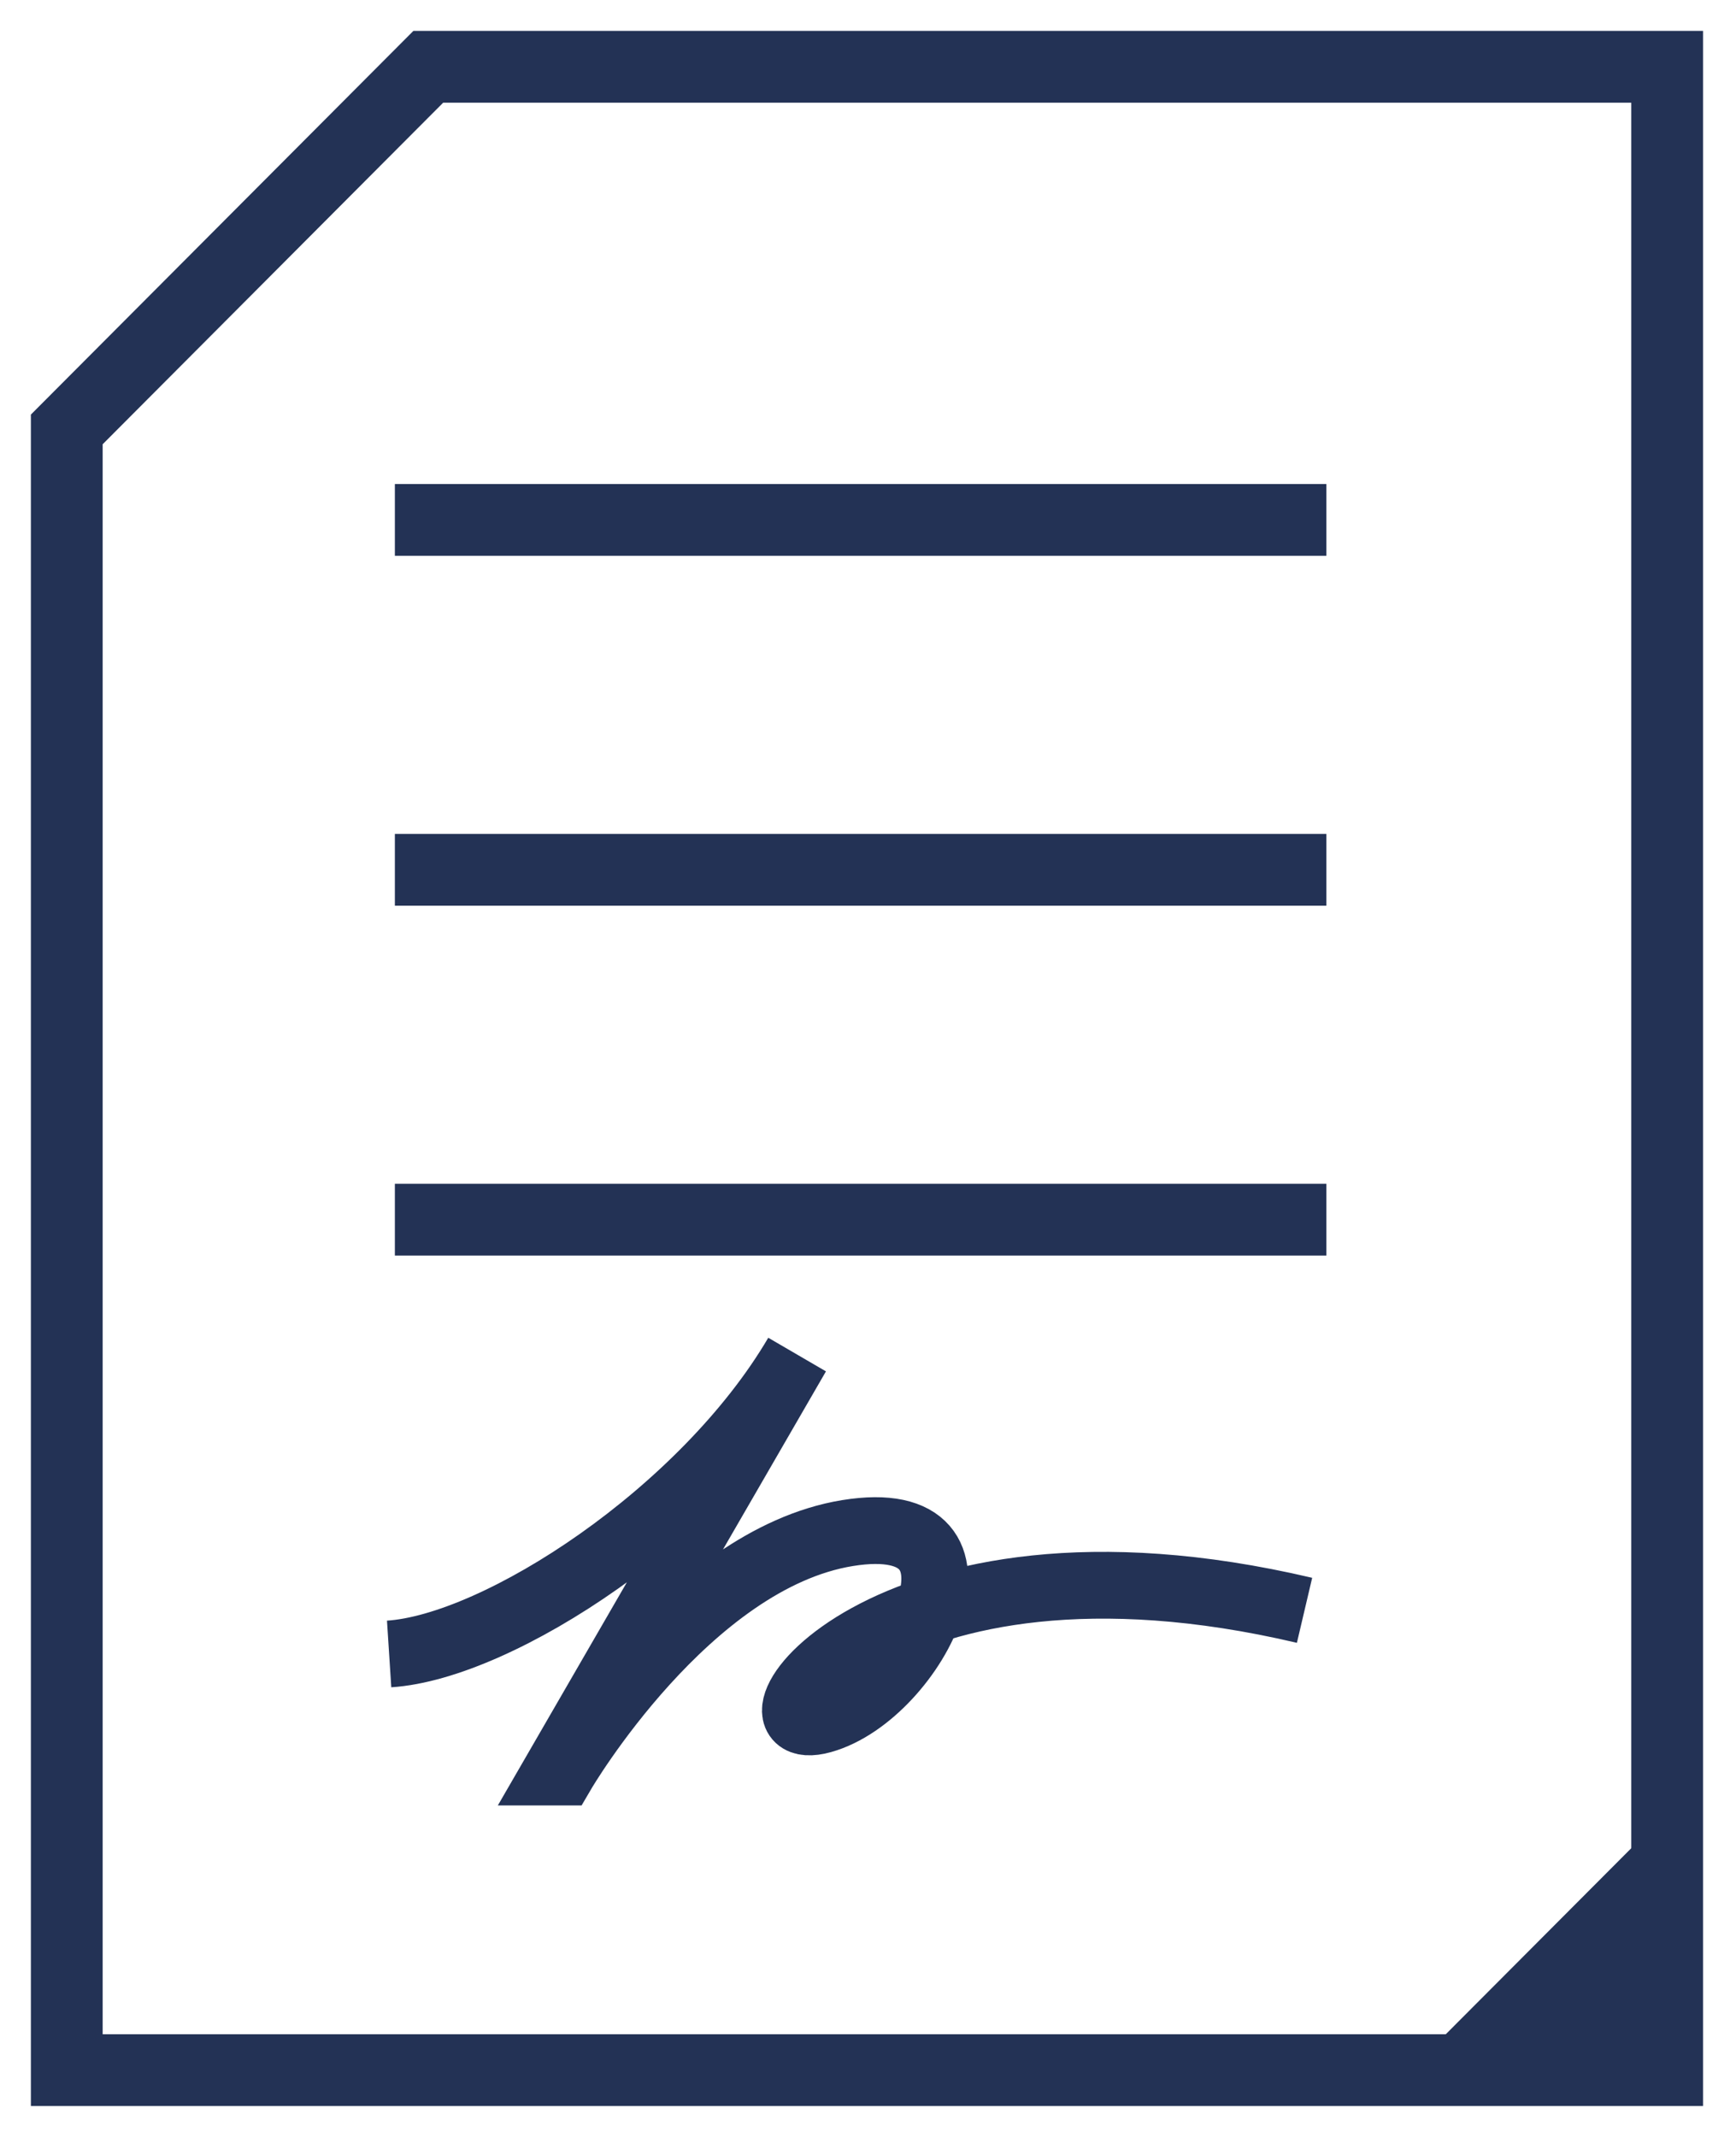
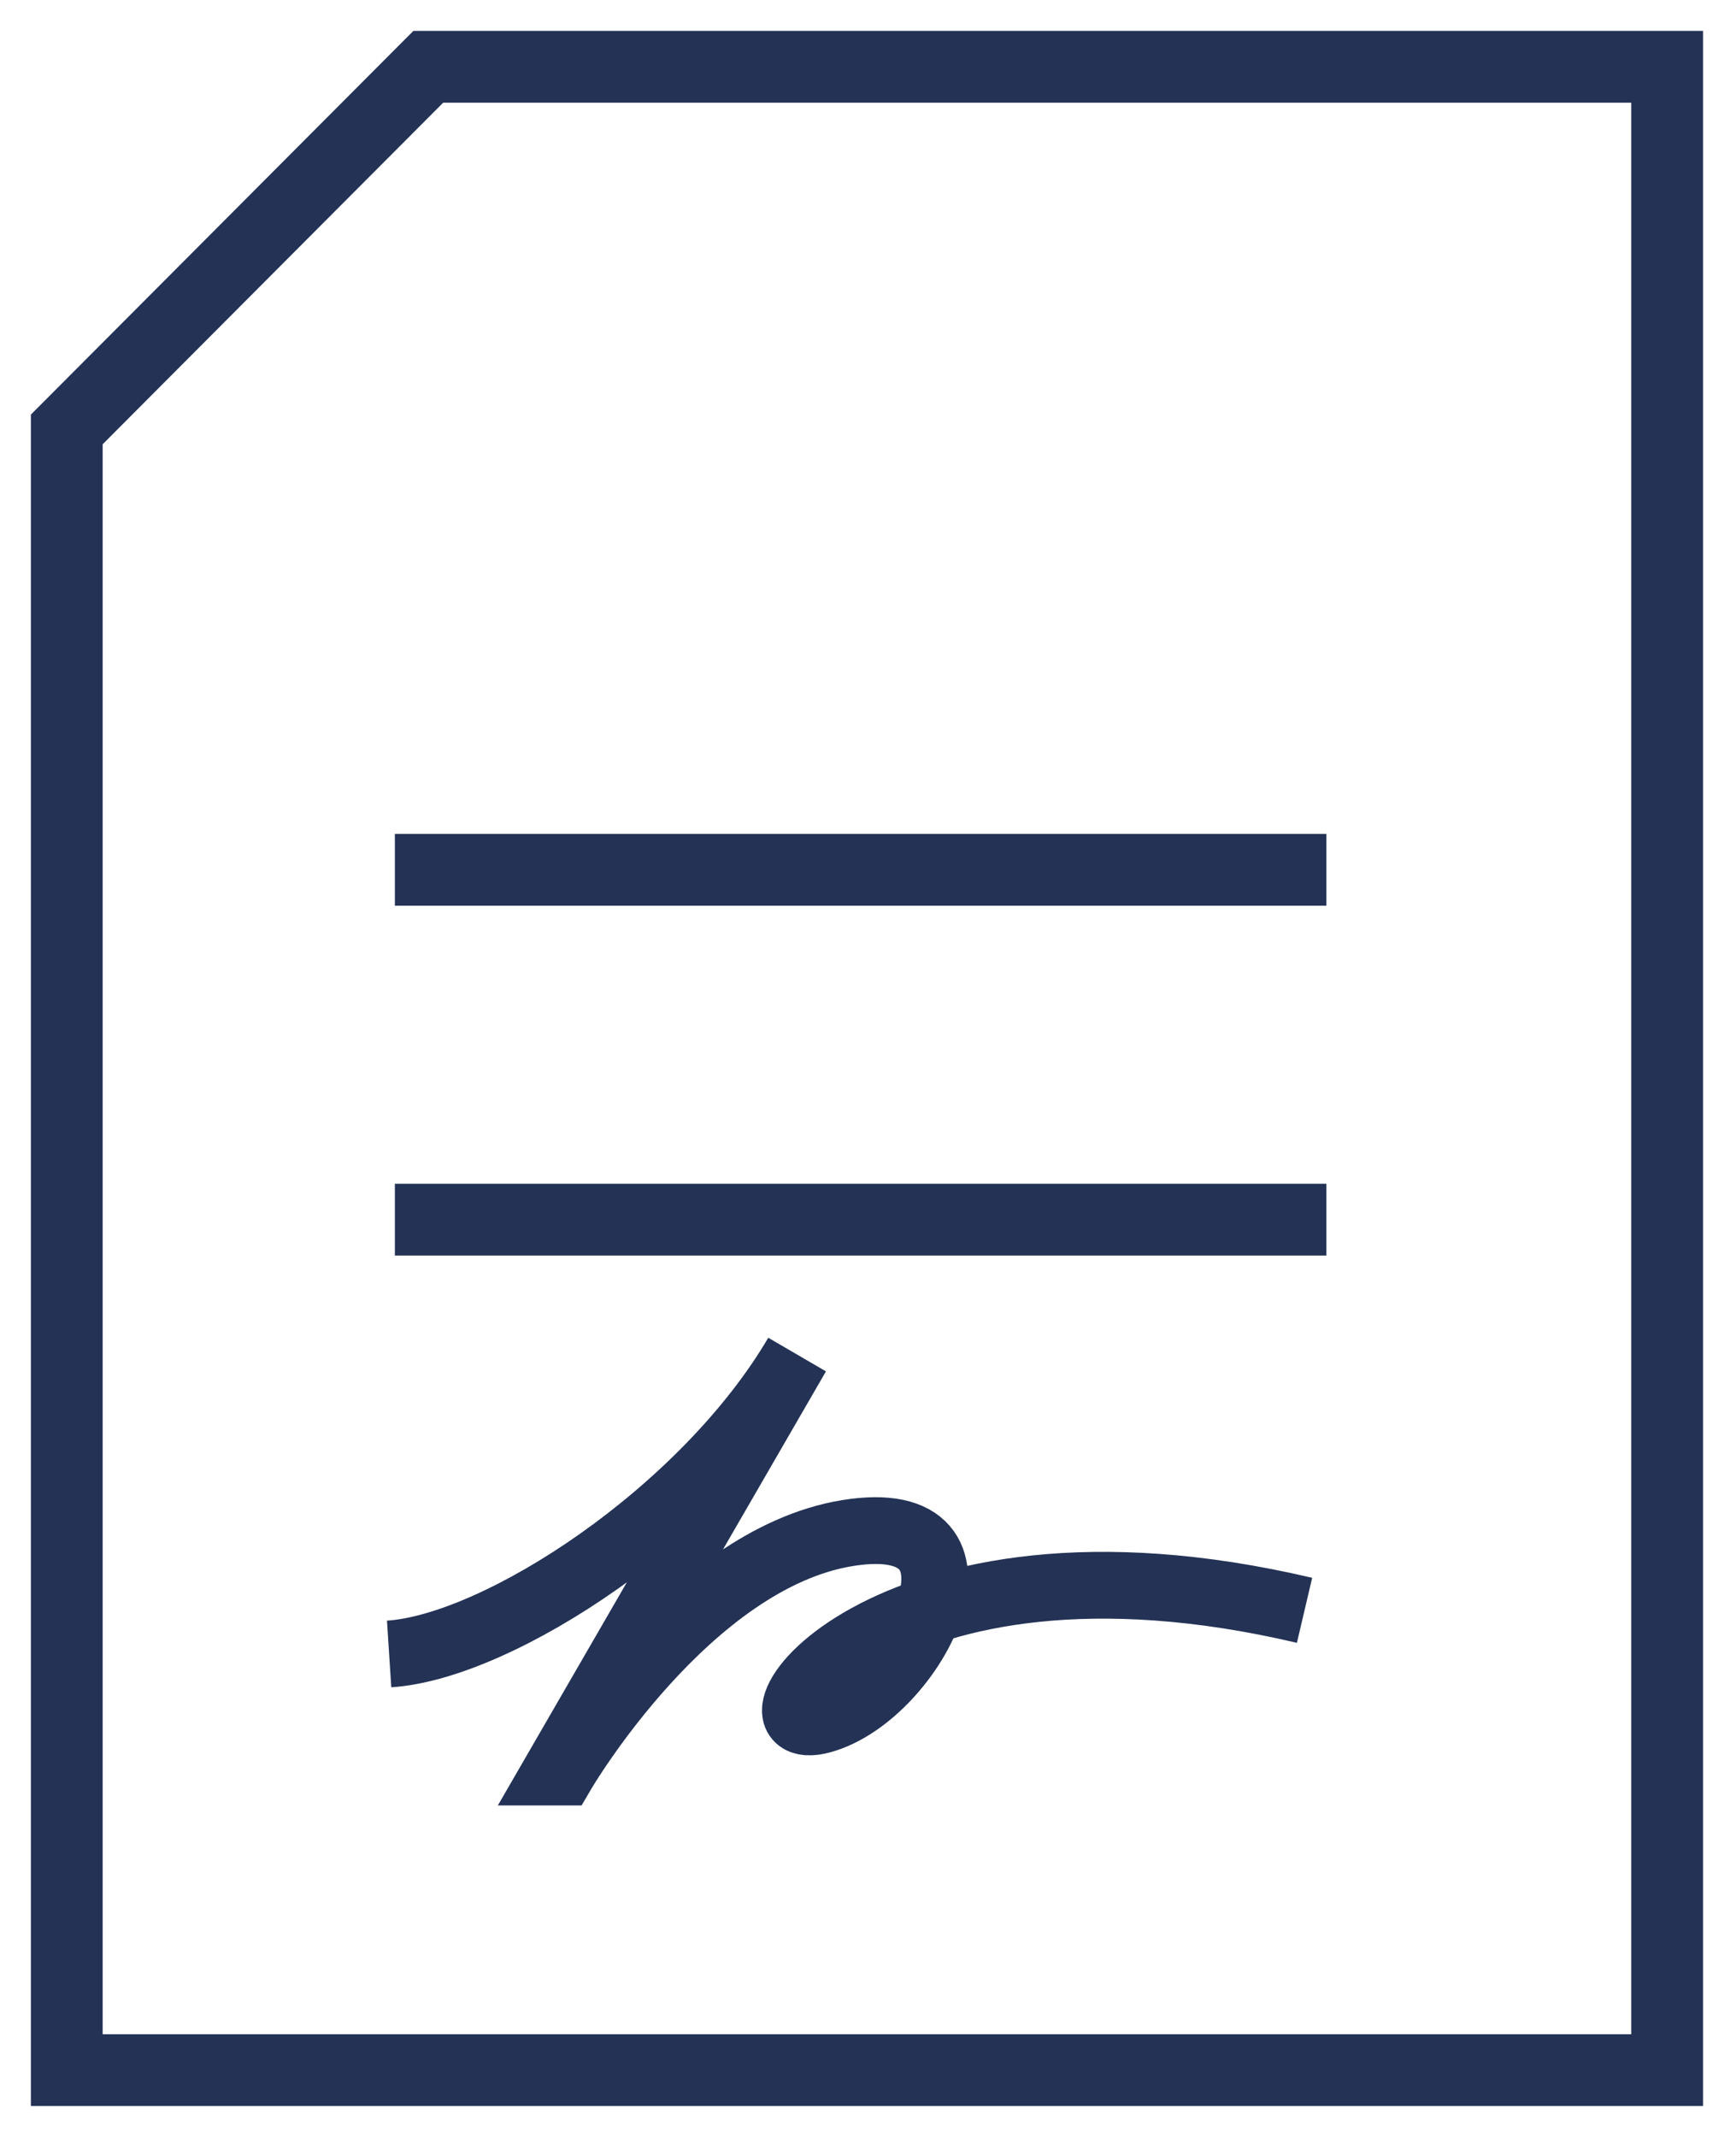
<svg xmlns="http://www.w3.org/2000/svg" width="52" height="64" viewBox="0 0 52 64" fill="none">
  <path d="M11.828 36.528H39.73" stroke="#233255" stroke-width="2.15" stroke-miterlimit="10" />
  <path d="M49.938 2H12.829L2 12.861V61.999H49.938V2Z" stroke="#233255" stroke-width="2.15" stroke-miterlimit="10" />
-   <path d="M11.828 15.571H39.73" stroke="#233255" stroke-width="2.15" stroke-miterlimit="10" />
  <path d="M11.828 26.05H39.73" stroke="#233255" stroke-width="2.15" stroke-miterlimit="10" />
-   <path d="M49.904 62H42.234L50.003 54.209L49.904 62Z" fill="#233255" />
  <path d="M11.656 49.535C14.929 49.324 21.089 45.318 23.875 40.571L16.646 53.071H16.848C16.848 53.071 20.584 46.692 25.39 45.914C30.195 45.137 27.41 50.734 24.623 51.511C21.838 52.288 26.263 45.216 39.076 48.228" stroke="#233255" stroke-width="2" stroke-miterlimit="10" />
</svg>